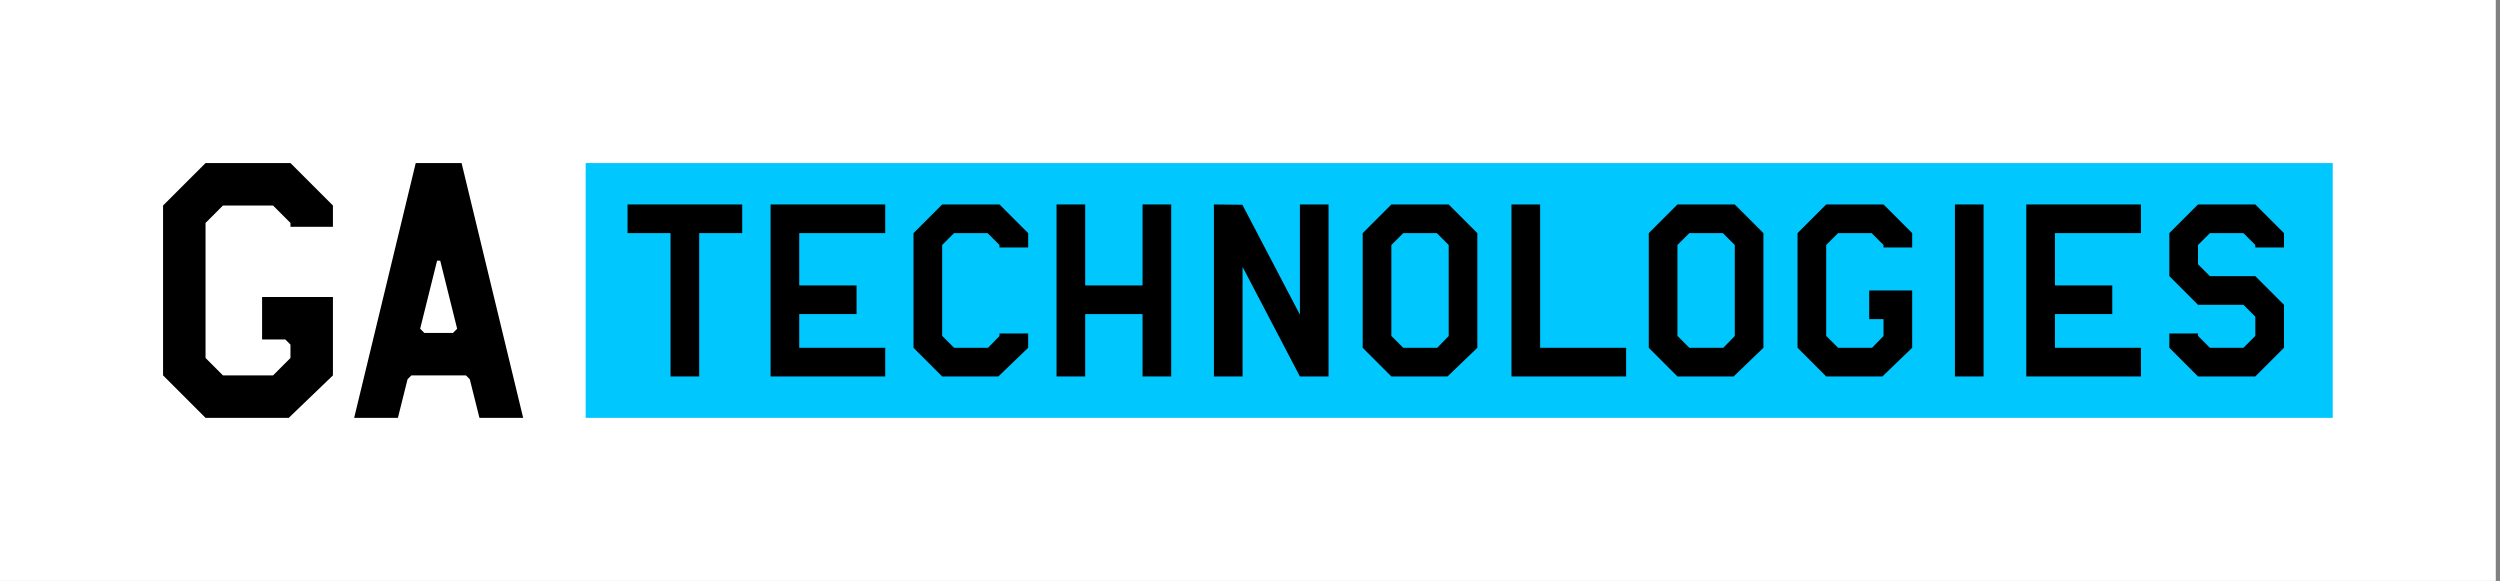
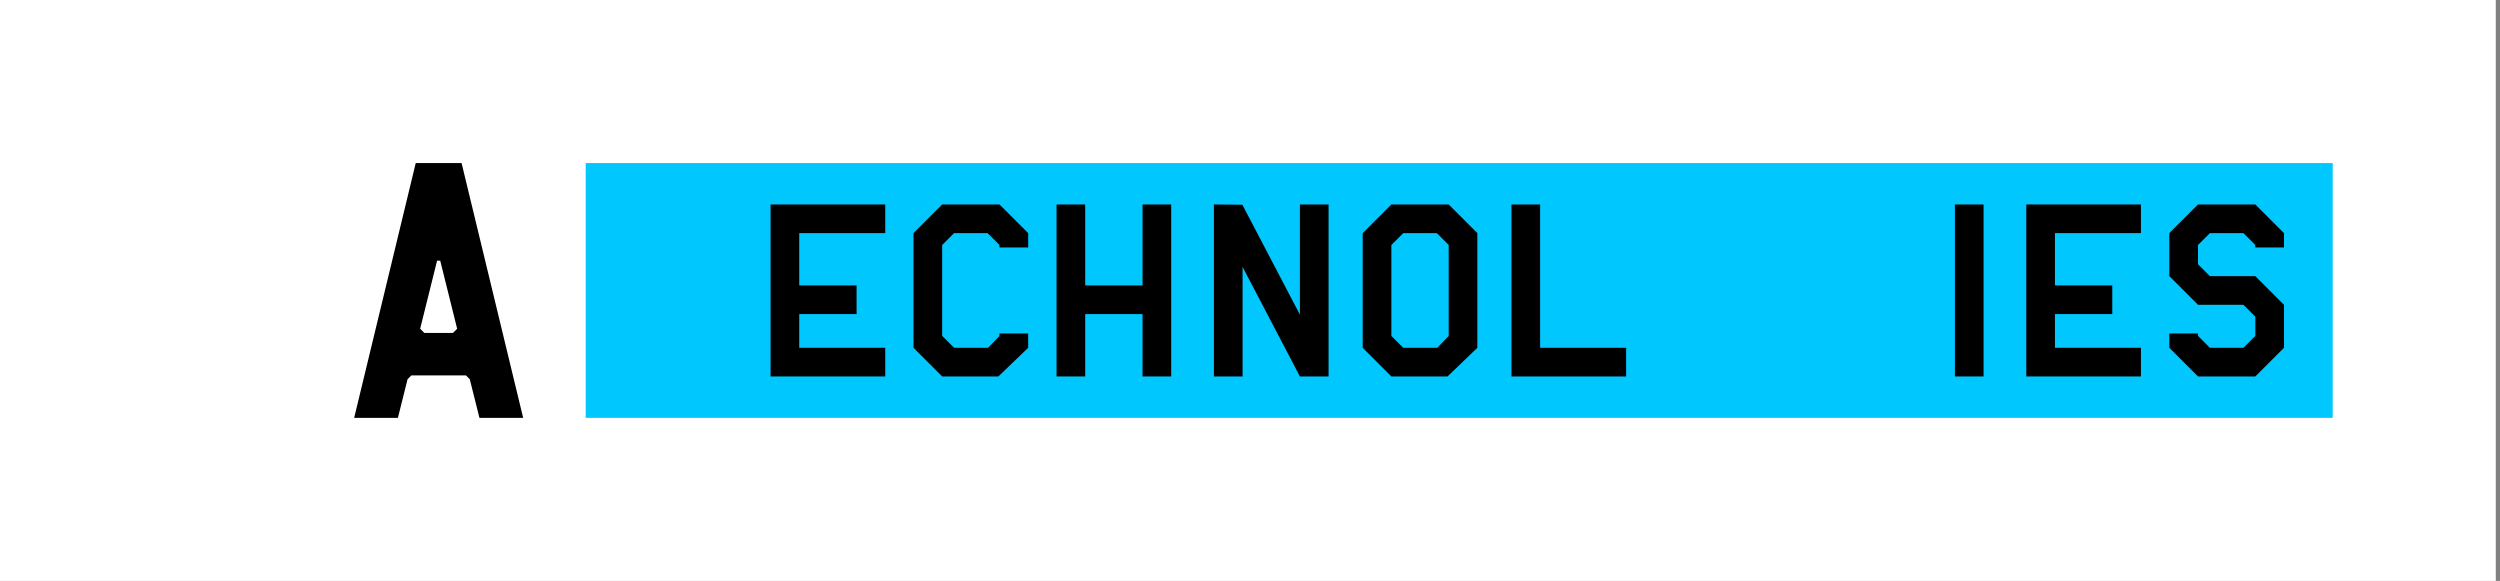
<svg xmlns="http://www.w3.org/2000/svg" width="482" height="112" viewBox="0 0 482 112" fill="none">
  <rect x="0" y="0" width="482" height="112" fill="#808080" stroke="none" />
  <rect width="481.187" height="111.999" fill="white" />
  <g clip-path="url(#clip0_20190_41470)">
-     <rect width="418.311" height="49.122" transform="translate(31.439 31.438)" fill="white" />
    <path d="M449.75 31.439H112.921V80.561H449.75V31.439Z" fill="#00C8FF" />
-     <path d="M143.096 44.946H134.807V72.58H129.281V44.946H120.991V39.42H143.098V44.946H143.096Z" fill="black" />
    <path d="M198.232 67.053L192.484 72.579H181.651L176.124 67.053V44.946L181.651 39.42H192.704L198.232 44.946V47.71H192.704L192.692 47.225L190.414 44.946H183.941L181.651 47.236V64.762L183.941 67.051H190.497L192.699 64.78L192.704 64.288H198.232V67.051V67.053Z" fill="black" />
    <path d="M225.808 72.58H220.283V60.558H209.229V72.58H203.702V39.42H209.229V55.032H220.283V39.42H225.808V72.58Z" fill="black" />
    <path d="M256.148 72.58H250.622L239.569 51.466V72.58H234.042V39.42L239.53 39.476L250.622 60.664V39.42H256.148V72.58Z" fill="black" />
    <path d="M284.833 67.053L279.086 72.579H268.253L262.726 67.053V44.946L268.253 39.42H279.306L284.832 44.946V67.053H284.833ZM279.307 64.777V47.237L277.018 44.948H270.545L268.256 47.237V64.763L270.545 67.053H277.102L279.309 64.777H279.307Z" fill="black" />
    <path d="M313.515 72.58H291.409V39.42H296.936V67.053H313.517V72.579L313.515 72.58Z" fill="black" />
-     <path d="M339.99 67.053L334.242 72.579H323.409L317.882 67.053V44.946L323.409 39.42H334.462L339.988 44.946V67.053H339.99ZM334.464 64.777V47.237L332.174 44.948H325.701L323.412 47.237V64.763L325.701 67.053H332.258L334.465 64.777H334.464Z" fill="black" />
-     <path d="M368.671 67.053L362.924 72.579H352.091L346.563 67.053V44.946L352.091 39.42H363.144L368.67 44.946V47.71H363.144L363.131 47.225L360.853 44.946H354.38L352.091 47.236V64.762L354.38 67.051H360.937L363.144 64.776V61.525H360.38V55.998H368.67V67.051L368.671 67.053Z" fill="black" />
    <path d="M382.433 72.58H376.905V39.42H382.433V72.58Z" fill="black" />
    <path d="M440.353 67.052L434.827 72.578H423.774L418.247 67.052V64.288H423.774L423.787 64.773L426.065 67.052H432.538L434.827 64.762V61.053L432.538 58.764H423.774L418.247 53.238V44.948L423.774 39.422H434.827L440.353 44.948V47.712H434.827L434.815 47.227L432.537 44.948H426.064L423.774 47.238V50.948L426.064 53.238H434.827L440.353 58.764V67.053V67.052Z" fill="black" />
    <path d="M170.674 72.58H148.567V39.42H170.674V44.946H154.093V55.03H165.148V60.556H154.093V67.053H170.674V72.579V72.58Z" fill="black" />
    <path d="M412.773 72.58H390.667V39.42H412.773V44.946H396.193V55.03H407.247V60.556H396.193V67.053H412.773V72.579V72.58Z" fill="black" />
-     <path d="M39.628 31.439L31.439 39.625V72.375L39.628 80.561H55.671L64.188 72.375V57.258H50.532V65.446H55.001L56.002 66.446V69.017L52.644 72.375H42.983L39.628 69.017V42.983L42.983 39.625H52.644L56.002 42.983V43.721H64.188V39.625L56.002 31.439H39.628Z" fill="black" />
    <path d="M89.832 72.375L90.573 73.115L92.436 80.561H100.867L88.994 31.439H80.153L68.282 80.561H76.715L78.578 73.114L79.317 72.375H89.834H89.832ZM84.272 50.257H84.875L88.139 63.385L87.336 64.189H81.808L81.81 64.186L81.006 63.381L84.27 50.259L84.272 50.257Z" fill="black" />
  </g>
  <defs>
    <clipPath id="clip0_20190_41470">
      <rect width="418.311" height="49.122" fill="white" transform="translate(31.439 31.438)" />
    </clipPath>
  </defs>
</svg>